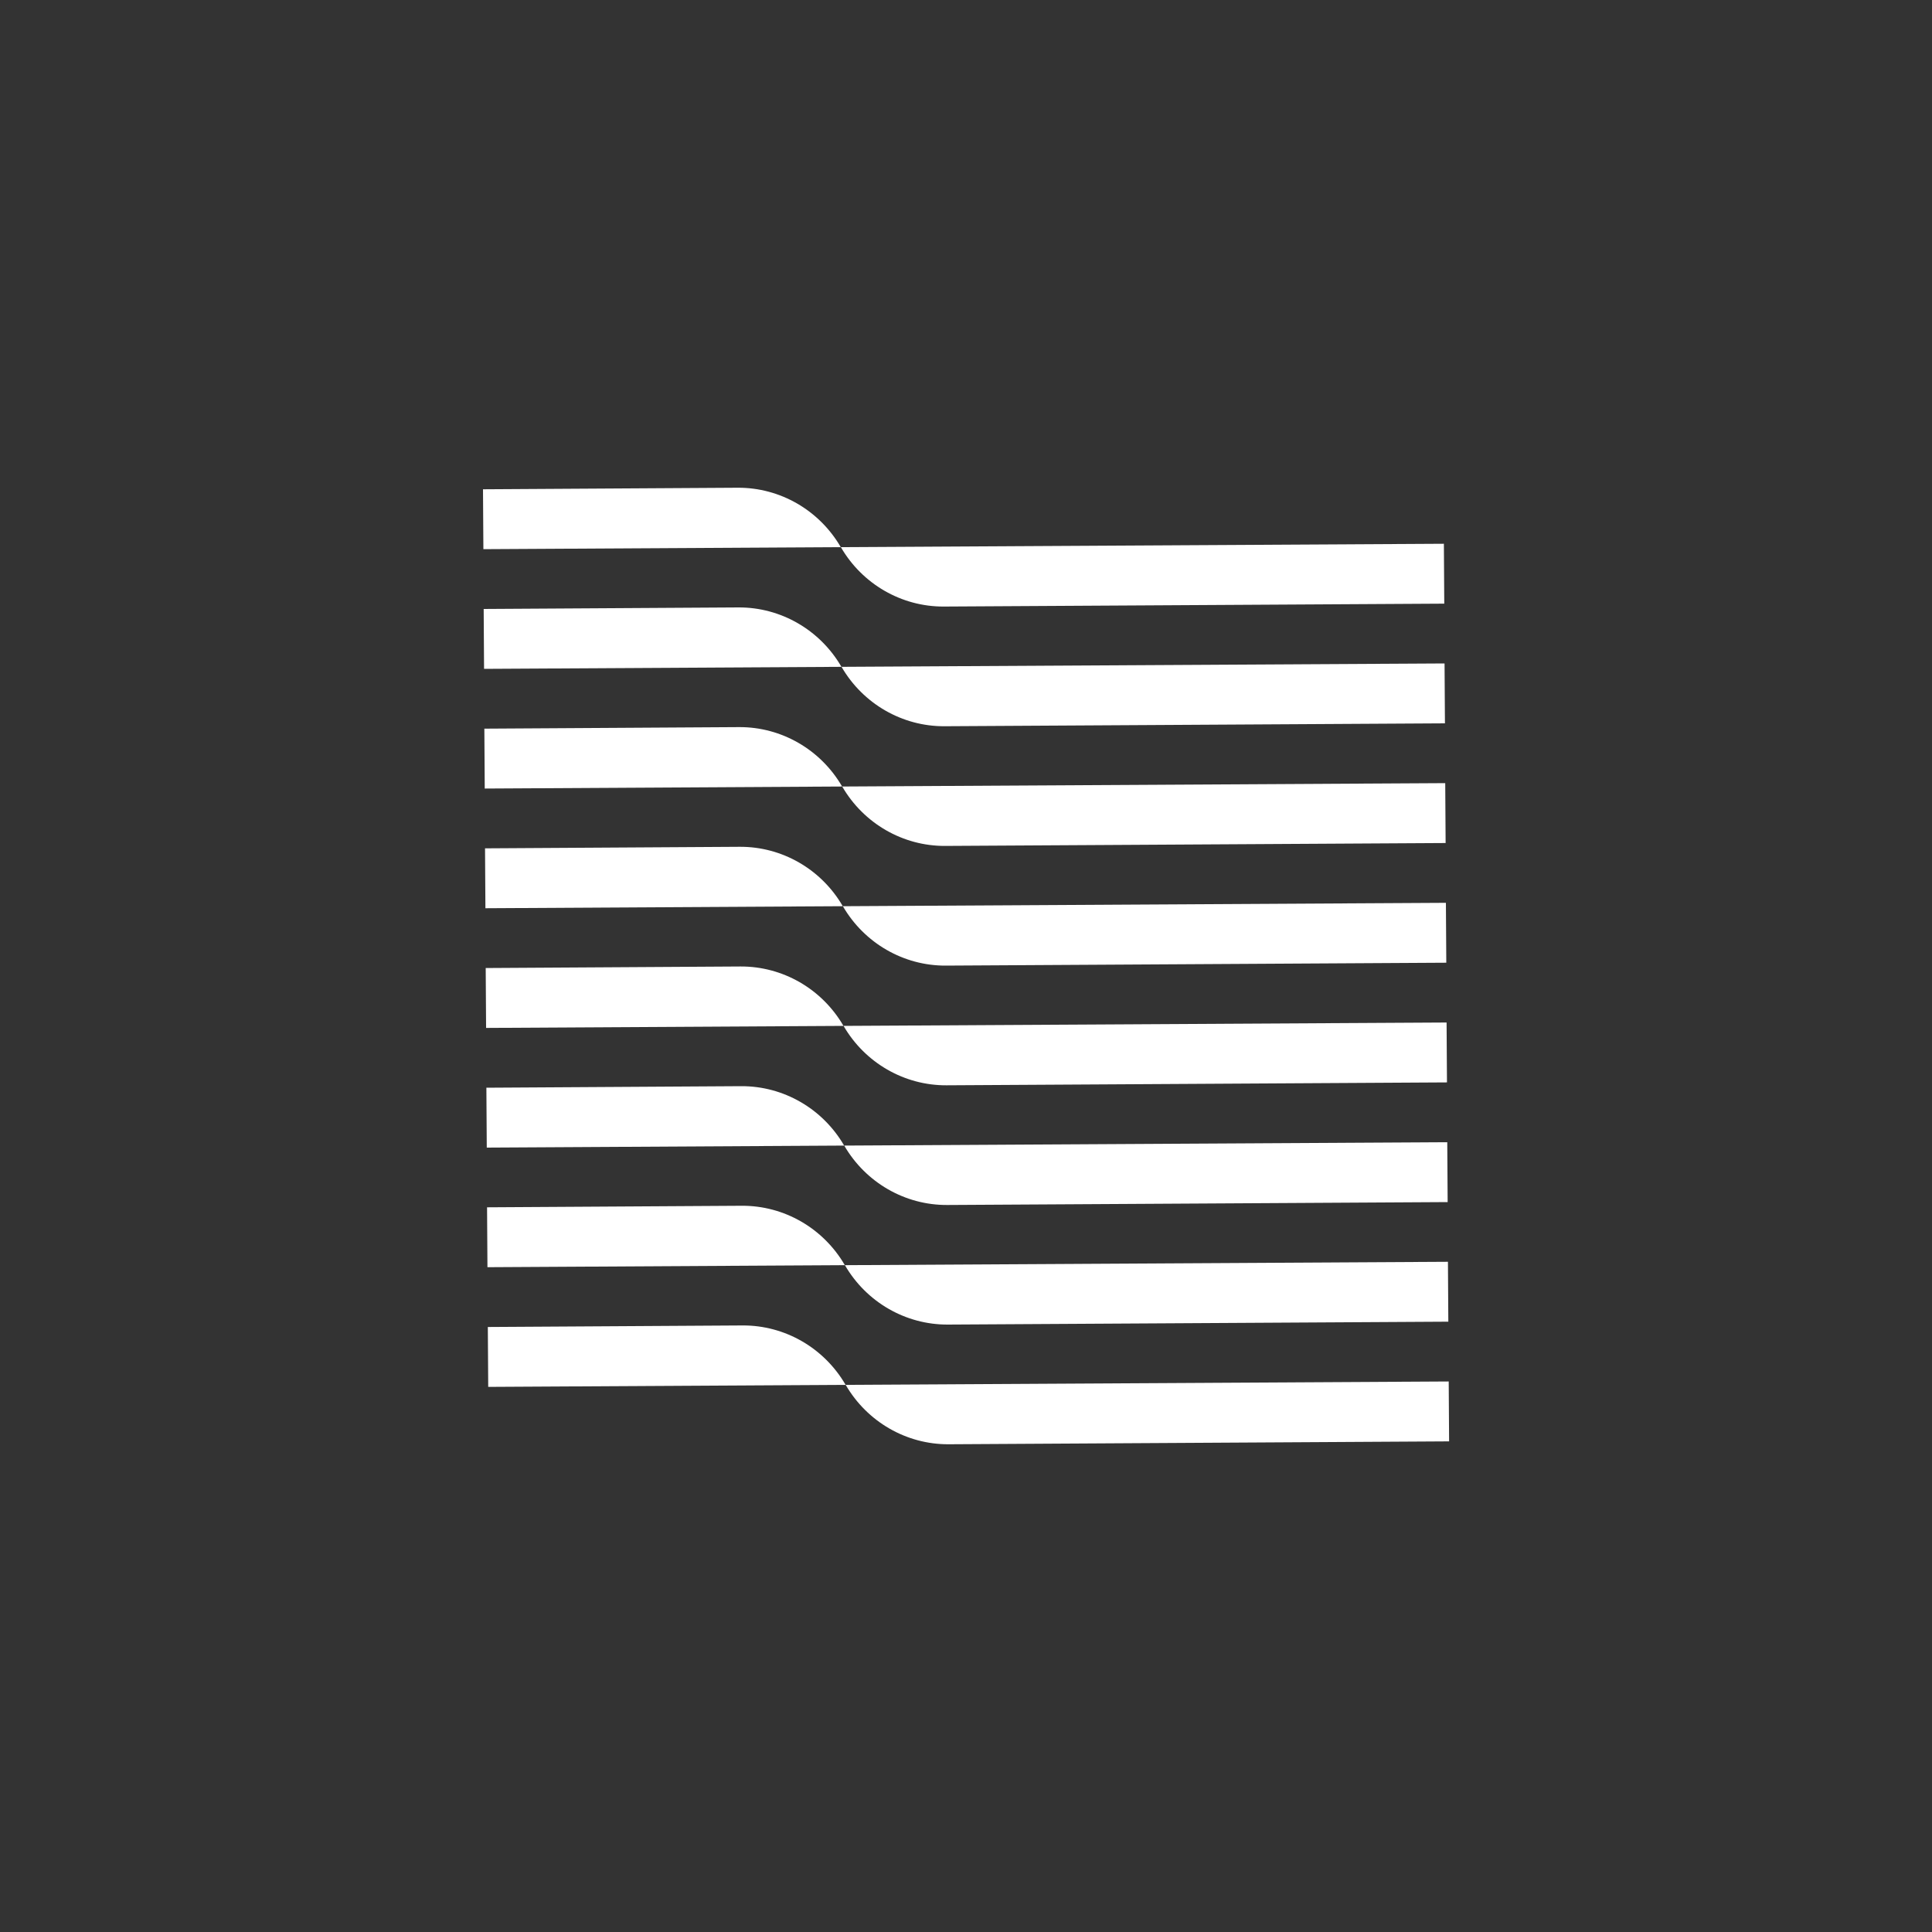
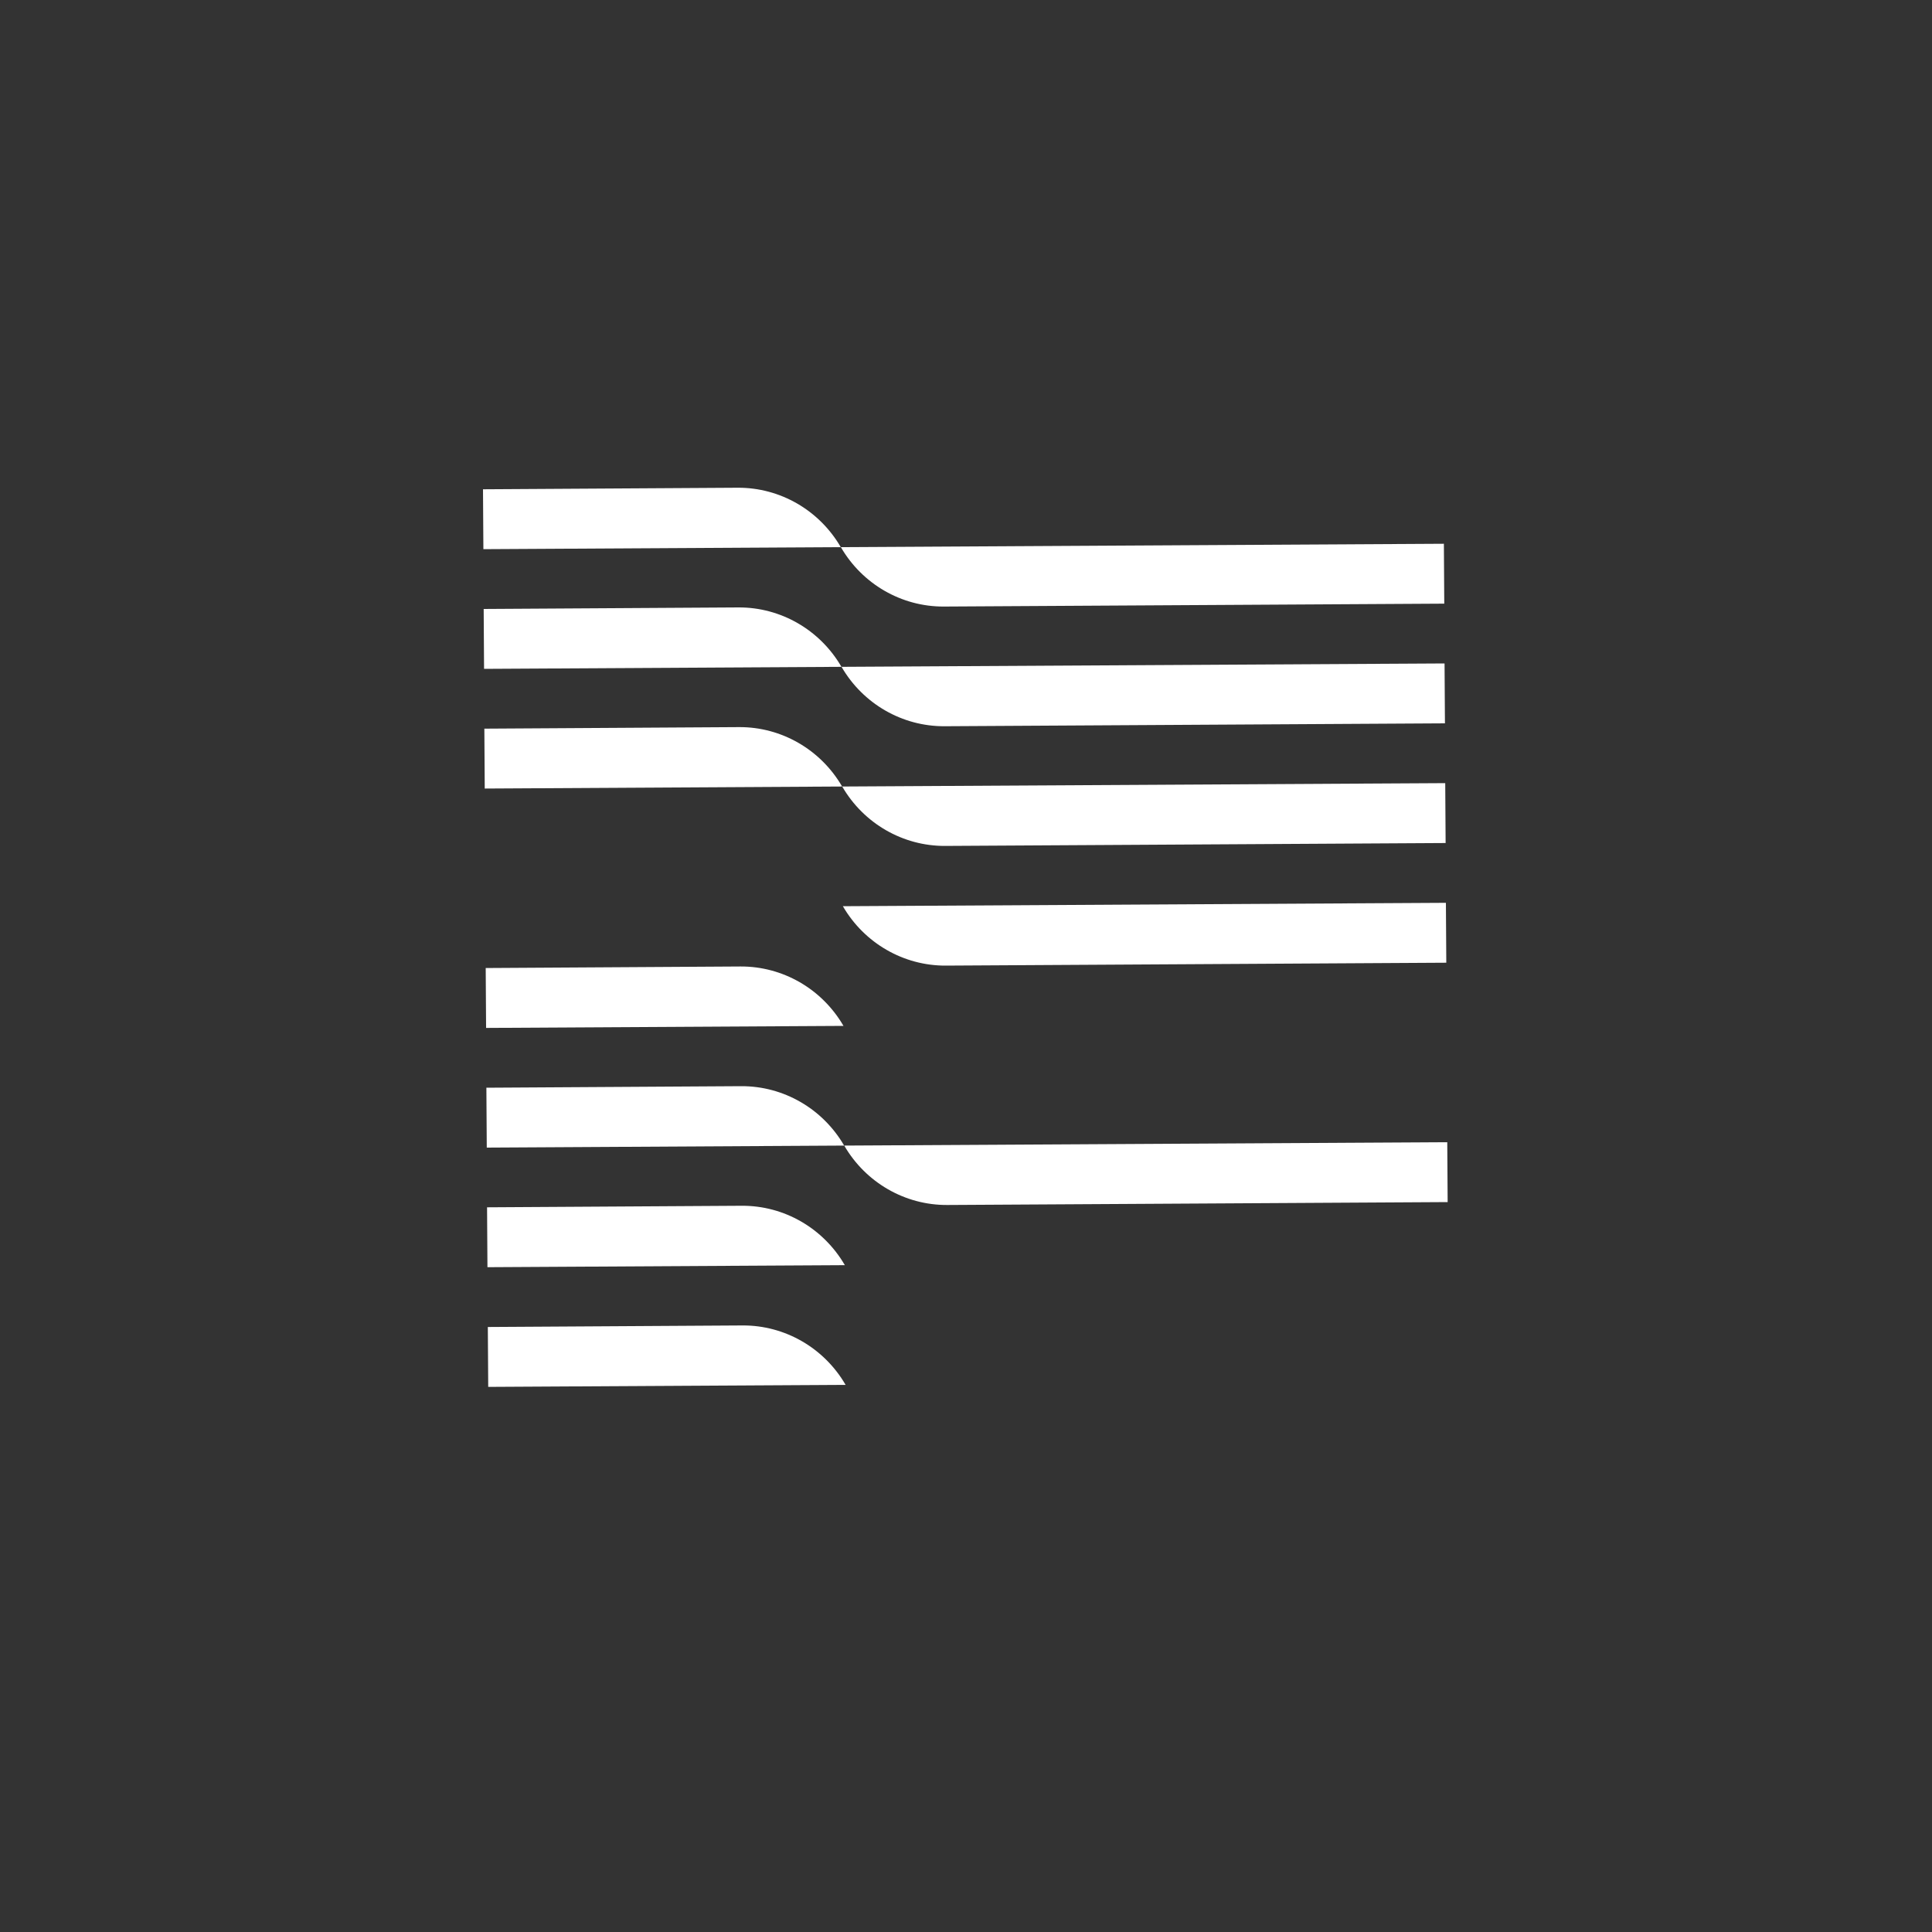
<svg xmlns="http://www.w3.org/2000/svg" viewBox="0 0 200 200">
  <rect x="0" y="0" width="200" height="200" fill="#333333" stroke="none" />
  <g fill="#fff">
    <path d="M87.04,56.64l-37,.21-.04-6.2,26.38-.16c4.37-.02,8.43,2.32,10.65,6.14Z" />
    <path d="M87.04,56.64l62.43-.35.04,6.2-51.81.3c-4.37.02-8.43-2.32-10.65-6.14Z" />
    <path d="M87.11,69.03l-37,.21-.04-6.2,26.38-.16c4.37-.02,8.43,2.32,10.65,6.14Z" />
    <path d="M87.11,69.03l62.43-.35.04,6.2-51.81.3c-4.37.02-8.43-2.32-10.65-6.14Z" />
    <path d="M87.18,81.42l-37,.21-.04-6.2,26.38-.16c4.37-.02,8.43,2.32,10.65,6.14Z" />
    <path d="M87.18,81.42l62.43-.35.04,6.2-51.81.3c-4.37.02-8.43-2.32-10.65-6.14Z" />
-     <path d="M87.25,93.81l-37,.21-.04-6.2,26.38-.16c4.37-.02,8.43,2.32,10.65,6.14Z" />
    <path d="M87.25,93.81l62.43-.35.04,6.2-51.81.3c-4.37.02-8.43-2.32-10.65-6.14Z" />
    <path d="M87.32,106.2l-37,.21-.04-6.2,26.38-.16c4.37-.02,8.43,2.32,10.65,6.14Z" />
-     <path d="M87.32,106.2l62.43-.35.04,6.2-51.81.3c-4.37.02-8.43-2.32-10.65-6.14Z" />
    <path d="M87.39,118.59l-37,.21-.04-6.2,26.38-.16c4.37-.02,8.43,2.32,10.65,6.14Z" />
-     <path d="M87.39,118.59l62.43-.35.04,6.2-51.81.3c-4.37.02-8.43-2.32-10.65-6.14Z" />
+     <path d="M87.39,118.59l62.43-.35.04,6.2-51.81.3c-4.37.02-8.43-2.32-10.65-6.14" />
    <path d="M87.46,130.97l-37,.21-.04-6.2,26.38-.16c4.37-.02,8.43,2.32,10.65,6.14Z" />
-     <path d="M87.46,130.97l62.43-.35.04,6.2-51.81.3c-4.37.02-8.43-2.32-10.65-6.14Z" />
    <path d="M87.54,143.36l-37,.21-.04-6.2,26.38-.16c4.37-.02,8.43,2.32,10.65,6.14Z" />
-     <path d="M87.54,143.36l62.43-.35.04,6.2-51.81.3c-4.37.02-8.43-2.32-10.65-6.14Z" />
  </g>
</svg>